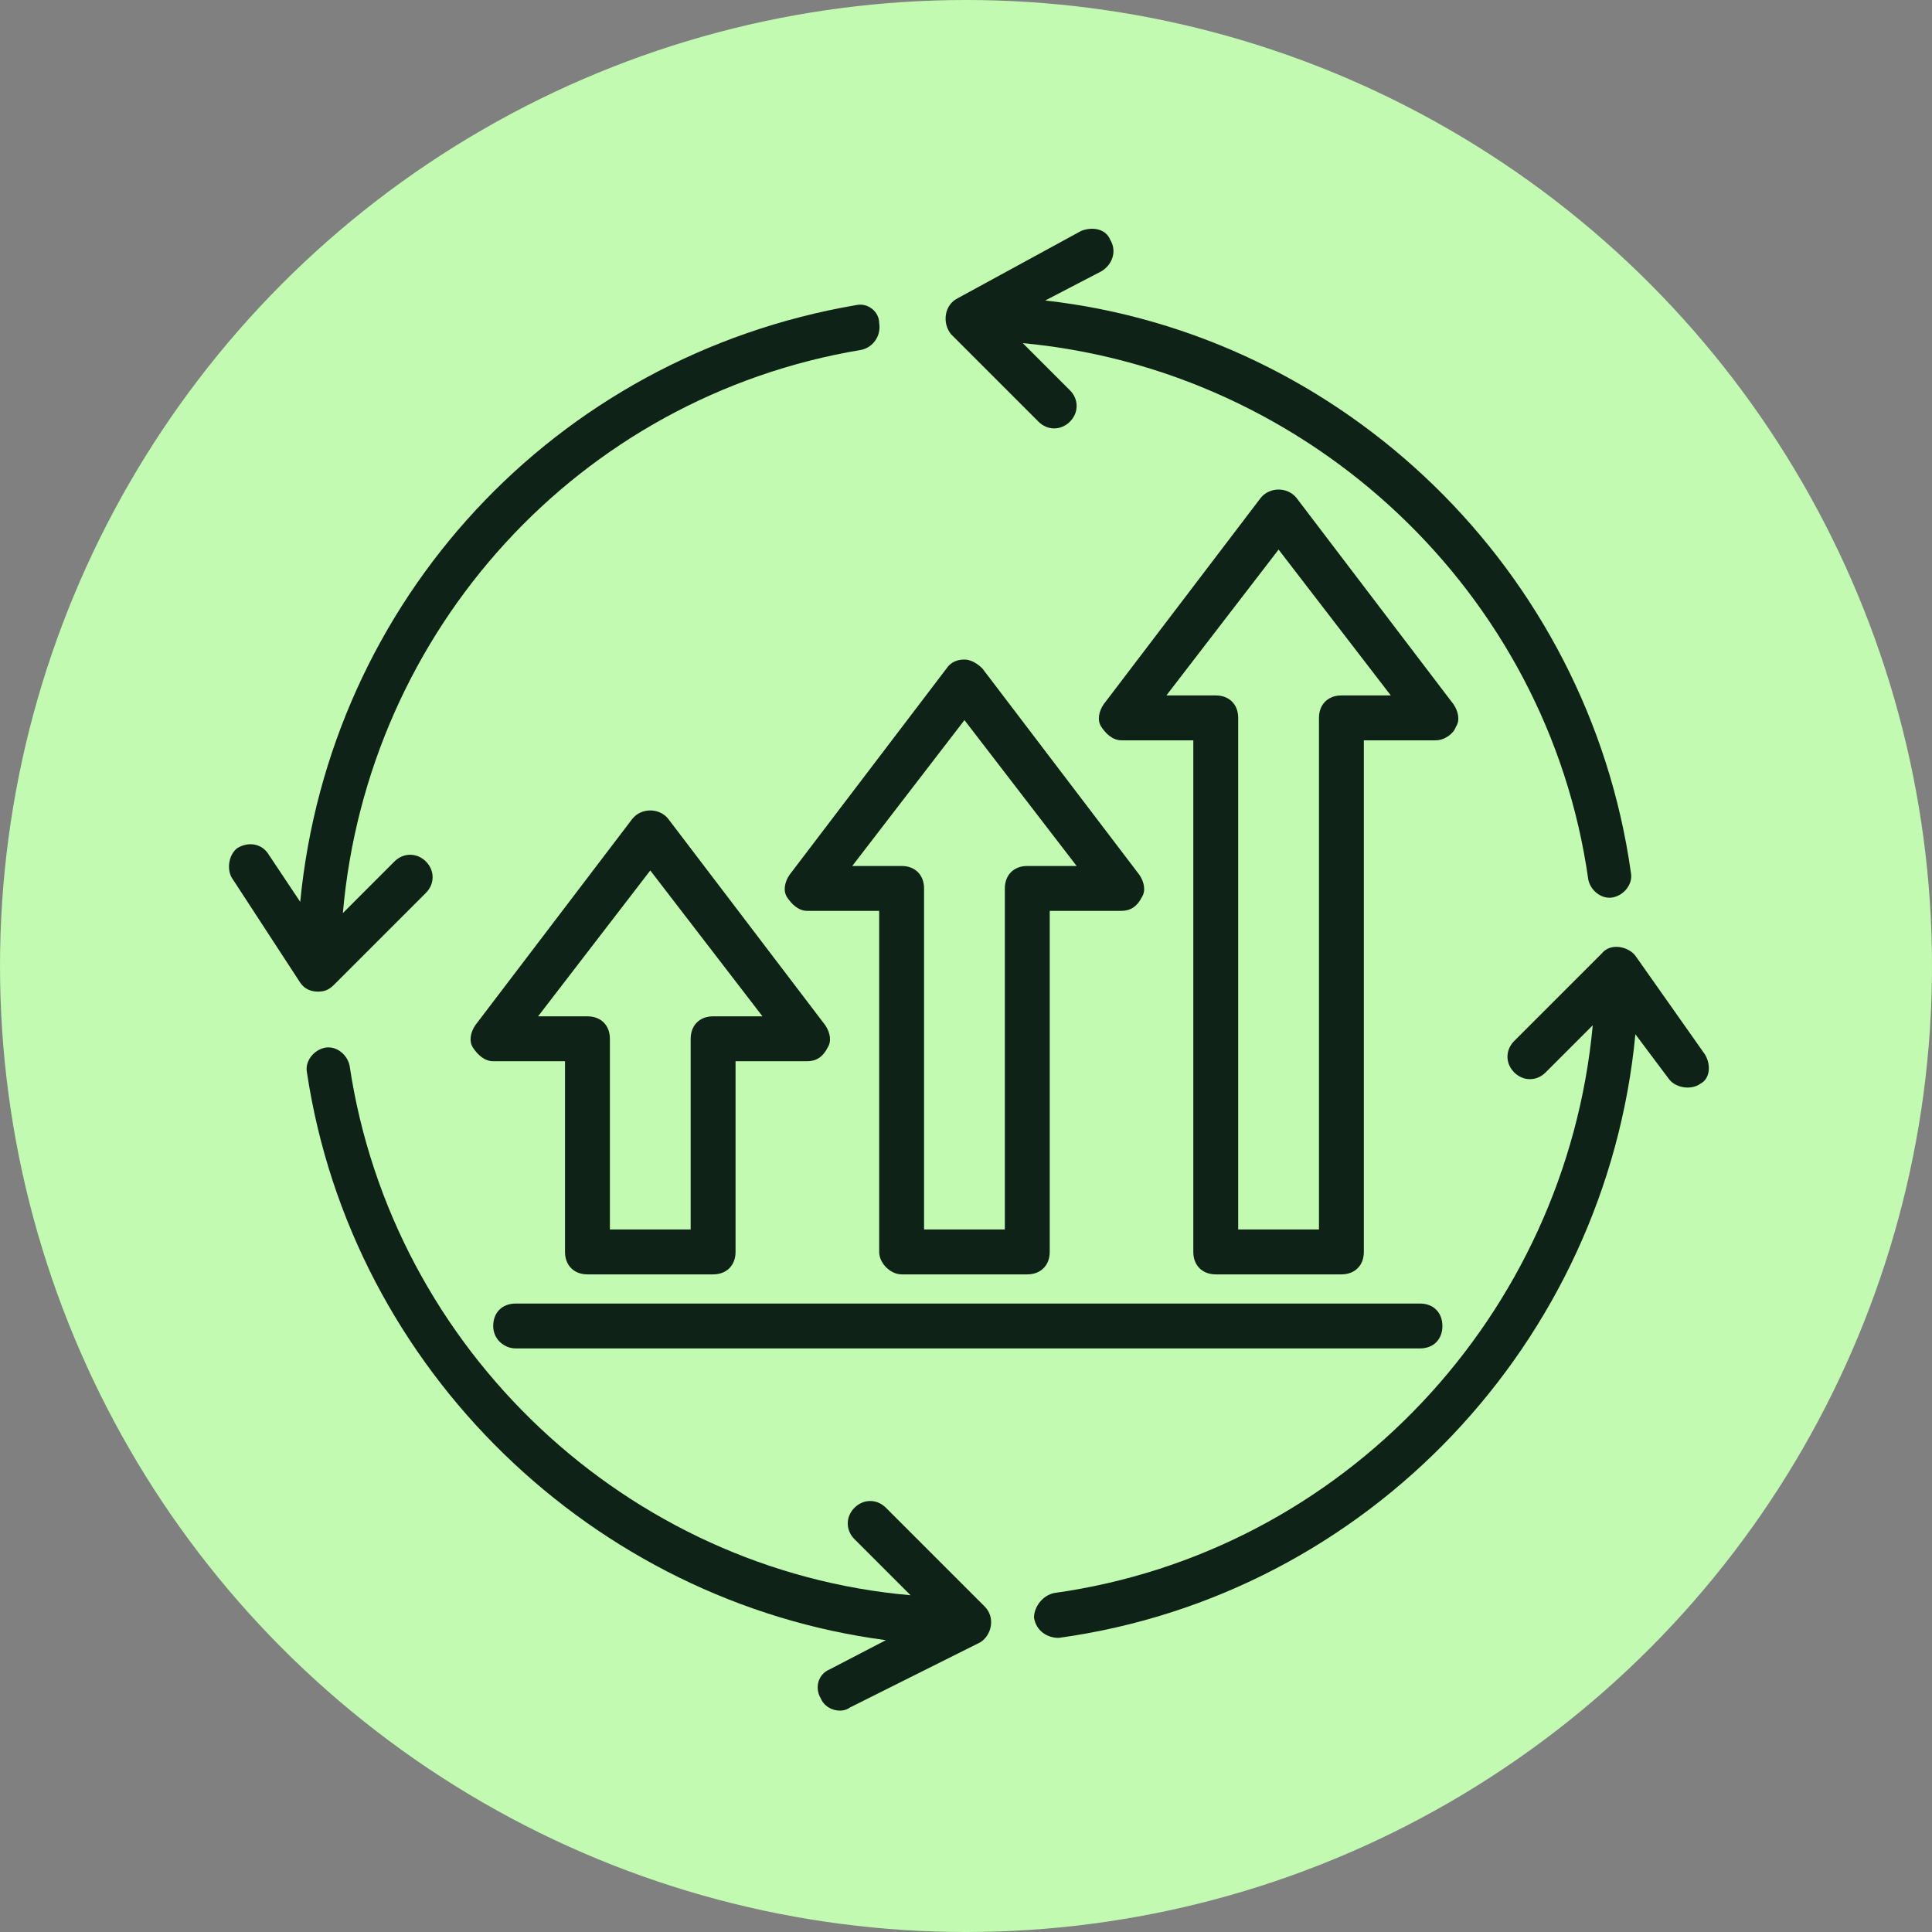
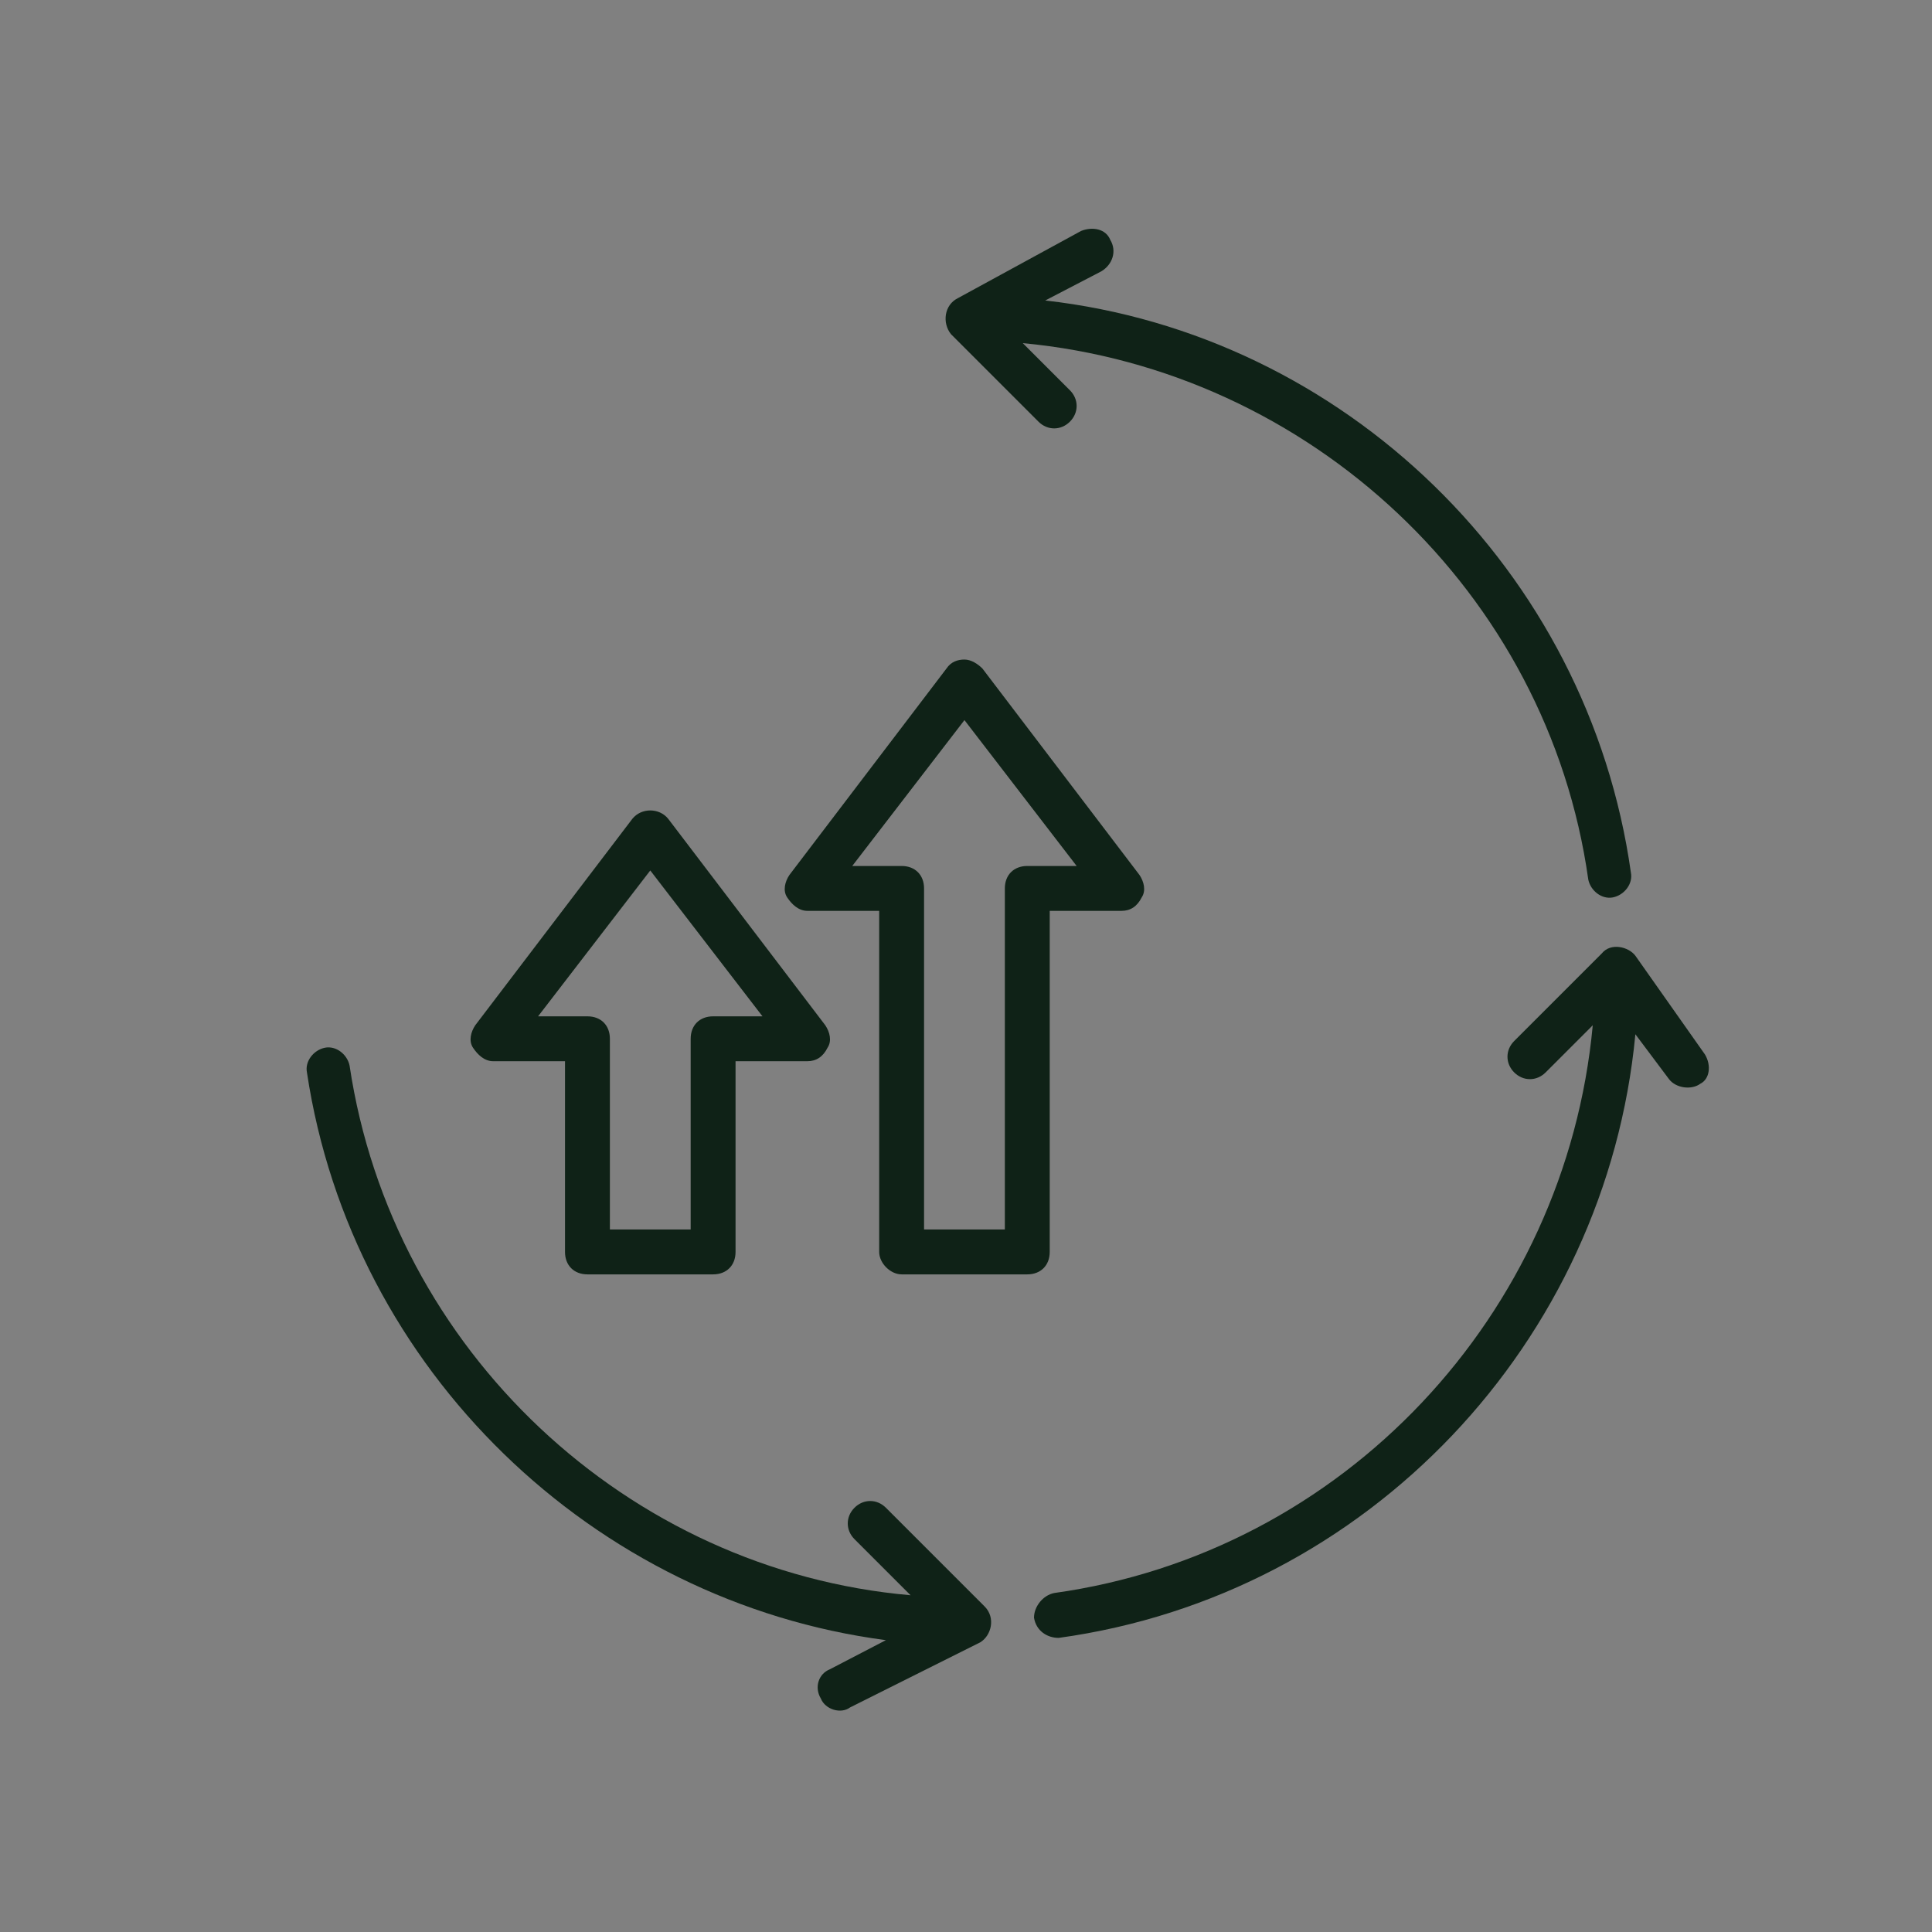
<svg xmlns="http://www.w3.org/2000/svg" width="96" height="96" viewBox="0 0 96 96" fill="none">
  <rect x="0" y="0" width="96" height="96" fill="#808080" stroke="none" />
-   <circle cx="48" cy="48" r="48" fill="#C1FAB0" />
  <path d="M47.253 16.604L51.602 20.953C52.048 21.398 52.717 21.398 53.163 20.953C53.609 20.507 53.609 19.837 53.163 19.392L50.821 17.05C65.094 18.388 76.913 29.427 78.92 43.699C79.031 44.257 79.588 44.702 80.146 44.591C80.704 44.479 81.15 43.921 81.039 43.364C78.92 28.312 66.766 16.604 51.937 14.931L54.724 13.482C55.282 13.148 55.505 12.478 55.17 11.921C54.947 11.363 54.278 11.252 53.72 11.475L47.587 14.82C46.919 15.155 46.808 16.046 47.253 16.604Z" fill="#0F2217" />
  <path d="M84.718 52.395L81.261 47.49C80.927 47.044 80.035 46.821 79.589 47.379L75.24 51.727C74.794 52.173 74.794 52.842 75.24 53.288C75.687 53.734 76.355 53.734 76.802 53.288L79.143 50.946C77.805 65.33 66.766 77.15 52.383 79.156C51.825 79.267 51.379 79.825 51.379 80.383C51.49 81.052 52.048 81.386 52.605 81.386C67.993 79.267 79.812 66.668 81.261 51.392L82.933 53.623C83.269 54.068 84.049 54.18 84.495 53.846C84.941 53.623 85.052 52.953 84.718 52.395Z" fill="#0F2217" />
  <path d="M48.926 79.825L44.02 74.919C43.574 74.473 42.905 74.473 42.459 74.919C42.013 75.365 42.013 76.034 42.459 76.48L45.246 79.267C31.197 78.041 19.489 67.114 17.371 52.953C17.259 52.395 16.703 51.95 16.145 52.061C15.588 52.173 15.141 52.731 15.252 53.288C17.482 68.117 29.525 79.602 44.02 81.498L41.233 82.947C40.675 83.17 40.452 83.839 40.786 84.397C41.009 84.954 41.79 85.177 42.236 84.843L48.703 81.609C49.261 81.274 49.483 80.383 48.926 79.825Z" fill="#0F2217" />
-   <path d="M15.81 49.273C16.145 49.273 16.367 49.162 16.591 48.939L21.162 44.368C21.608 43.922 21.608 43.253 21.162 42.806C20.716 42.361 20.047 42.361 19.601 42.806L17.037 45.371C18.263 31.323 28.744 19.726 42.793 17.385C43.351 17.273 43.797 16.715 43.685 16.046C43.685 15.489 43.128 15.043 42.571 15.155C27.518 17.719 16.367 29.872 14.918 44.814L13.357 42.472C13.022 41.915 12.354 41.804 11.796 42.138C11.35 42.472 11.239 43.253 11.573 43.699L14.918 48.828C15.141 49.162 15.476 49.273 15.81 49.273Z" fill="#0F2217" />
  <path d="M31.42 40.688L23.615 50.946C23.392 51.281 23.281 51.727 23.504 52.061C23.726 52.395 24.061 52.731 24.507 52.731H28.075V62.208C28.075 62.877 28.521 63.323 29.19 63.323H35.434C36.103 63.323 36.549 62.877 36.549 62.208V52.731H40.118C40.563 52.731 40.898 52.508 41.12 52.061C41.344 51.727 41.233 51.281 41.009 50.946L33.204 40.688C32.758 40.131 31.866 40.131 31.42 40.688ZM35.434 50.501C34.766 50.501 34.319 50.946 34.319 51.616V61.093H30.305V51.616C30.305 50.946 29.859 50.501 29.19 50.501H26.737L32.312 43.253L37.887 50.501H35.434Z" fill="#0F2217" />
  <path d="M44.801 63.323H51.045C51.713 63.323 52.16 62.877 52.16 62.208V45.26H55.728C56.173 45.26 56.508 45.037 56.731 44.591C56.954 44.256 56.843 43.81 56.62 43.476L48.815 33.217C48.591 32.994 48.257 32.772 47.923 32.772C47.588 32.772 47.253 32.883 47.031 33.217L39.226 43.476C39.002 43.81 38.891 44.256 39.114 44.591C39.337 44.925 39.671 45.26 40.118 45.26H43.686V62.208C43.686 62.765 44.243 63.323 44.801 63.323ZM42.348 43.03L47.923 35.782L53.498 43.03H51.045C50.376 43.03 49.93 43.476 49.93 44.145V61.093H45.916V44.145C45.916 43.476 45.469 43.03 44.801 43.03H42.348Z" fill="#0F2217" />
-   <path d="M72.342 36.117C72.564 35.782 72.453 35.336 72.229 35.002L64.424 24.744C63.979 24.186 63.087 24.186 62.641 24.744L54.835 35.002C54.612 35.336 54.501 35.782 54.724 36.117C54.947 36.452 55.282 36.786 55.727 36.786H59.295V62.208C59.295 62.877 59.742 63.323 60.41 63.323H66.654C67.324 63.323 67.769 62.877 67.769 62.208V36.786H71.338C71.784 36.786 72.229 36.452 72.342 36.117ZM66.654 34.556C65.986 34.556 65.539 35.002 65.539 35.671V61.093H61.525V35.671C61.525 35.002 61.08 34.556 60.41 34.556H57.957L63.532 27.308L69.108 34.556H66.654Z" fill="#0F2217" />
-   <path d="M25.622 67.002H70.557C71.227 67.002 71.672 66.557 71.672 65.888C71.672 65.218 71.227 64.773 70.557 64.773H25.622C24.953 64.773 24.507 65.218 24.507 65.888C24.507 66.557 25.064 67.002 25.622 67.002Z" fill="#0F2217" />
</svg>